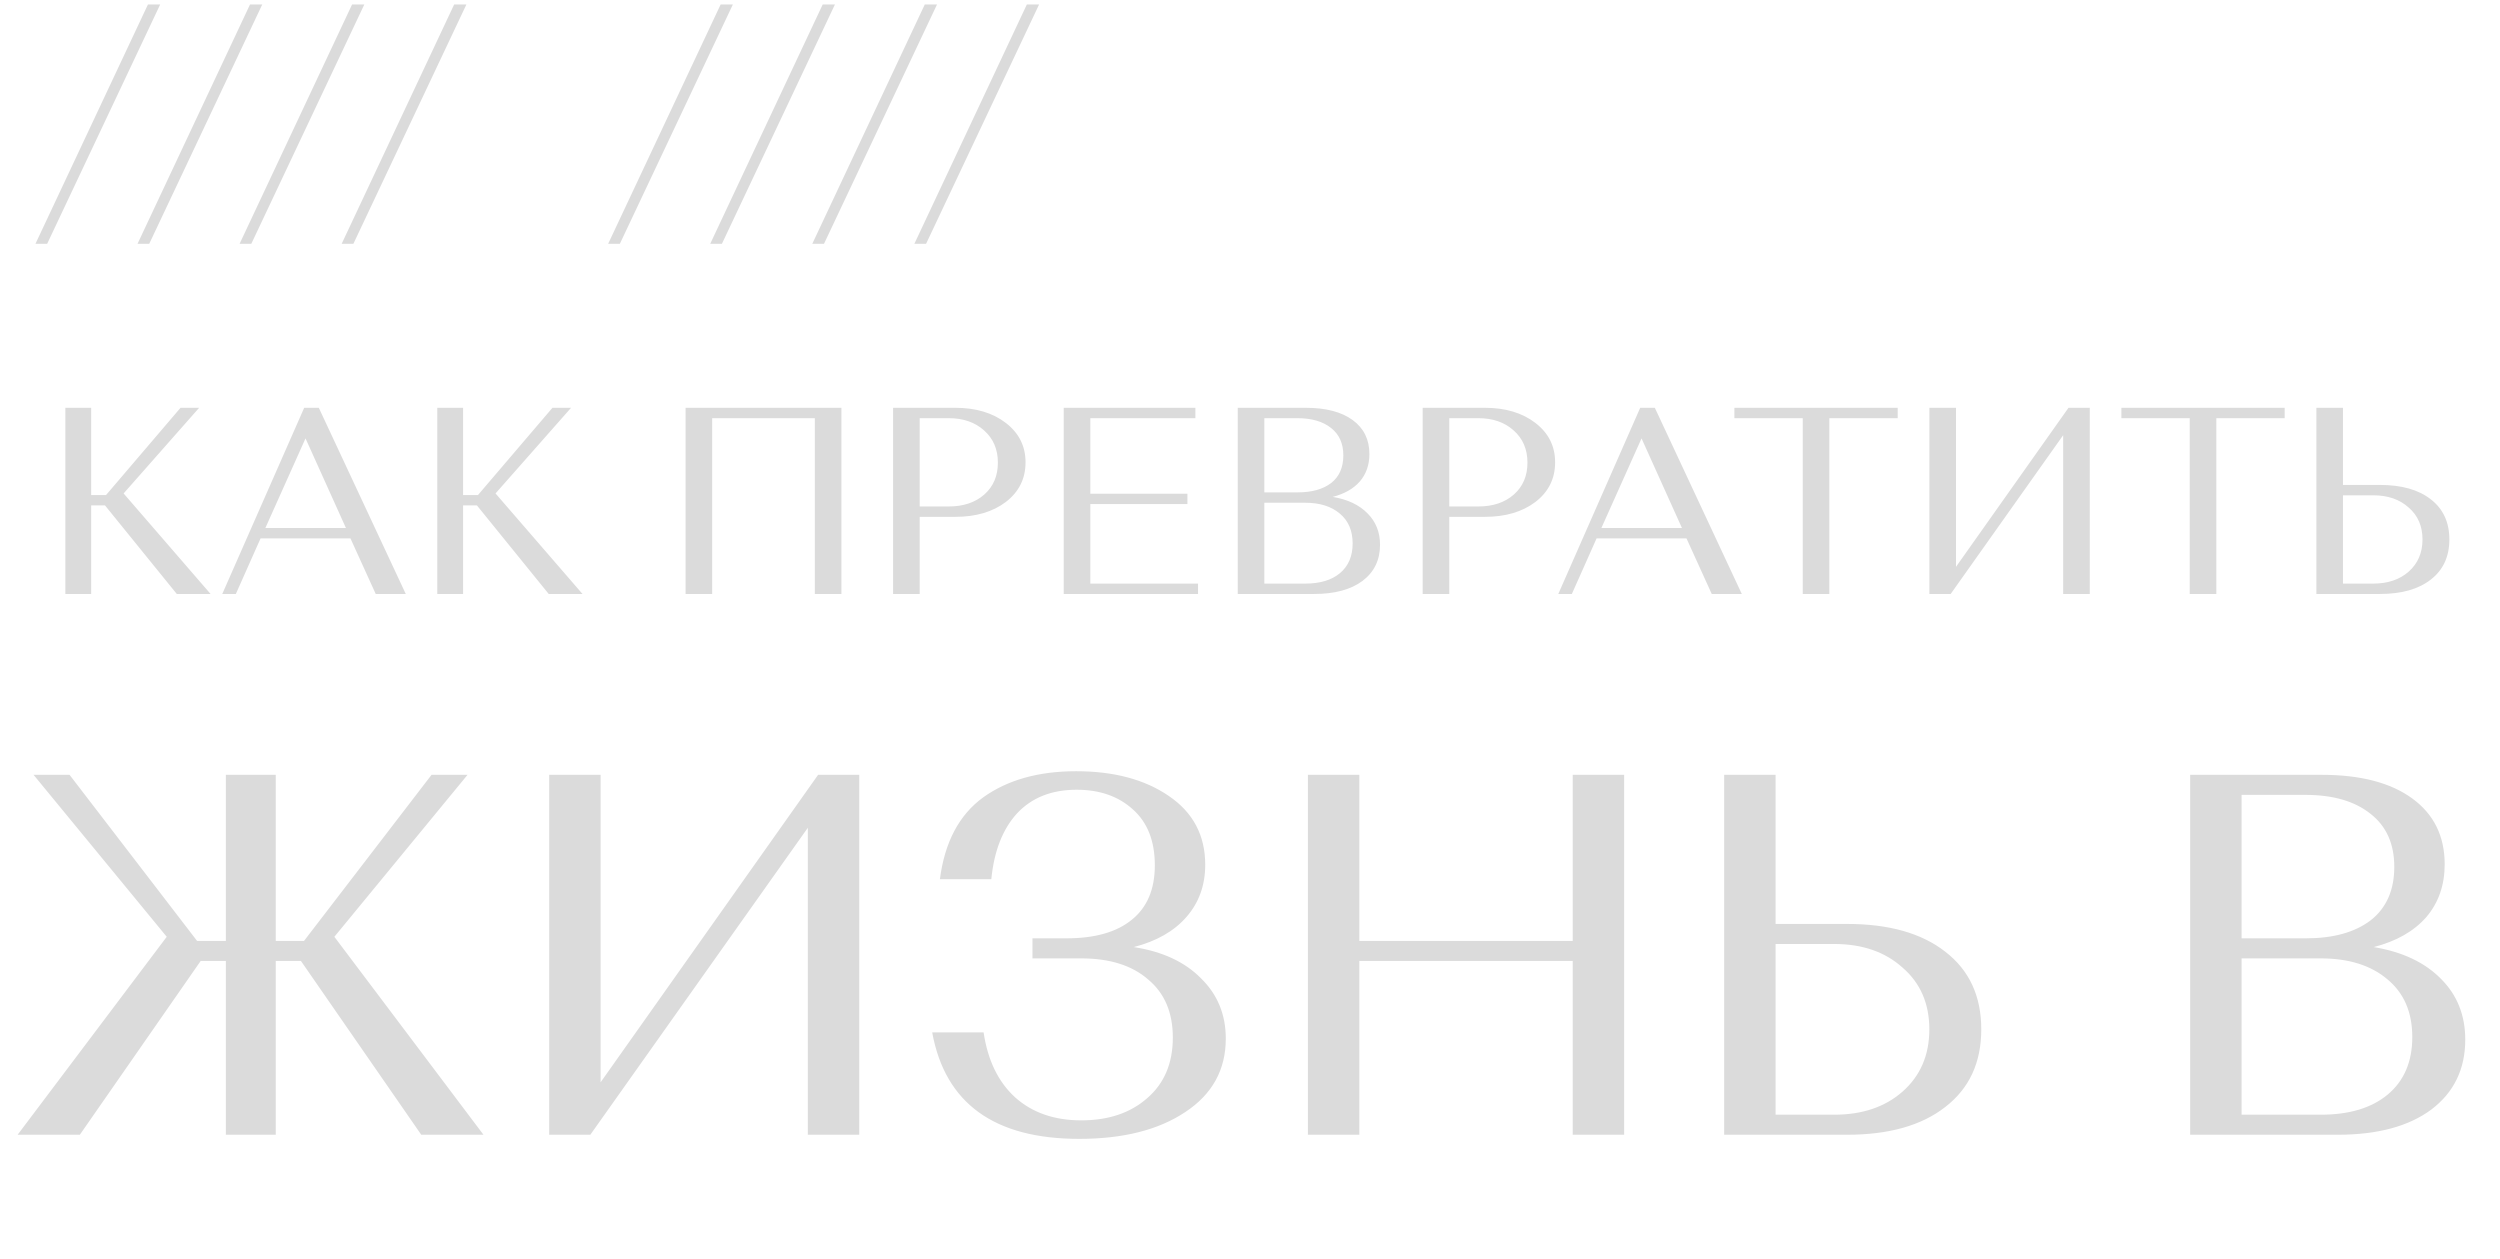
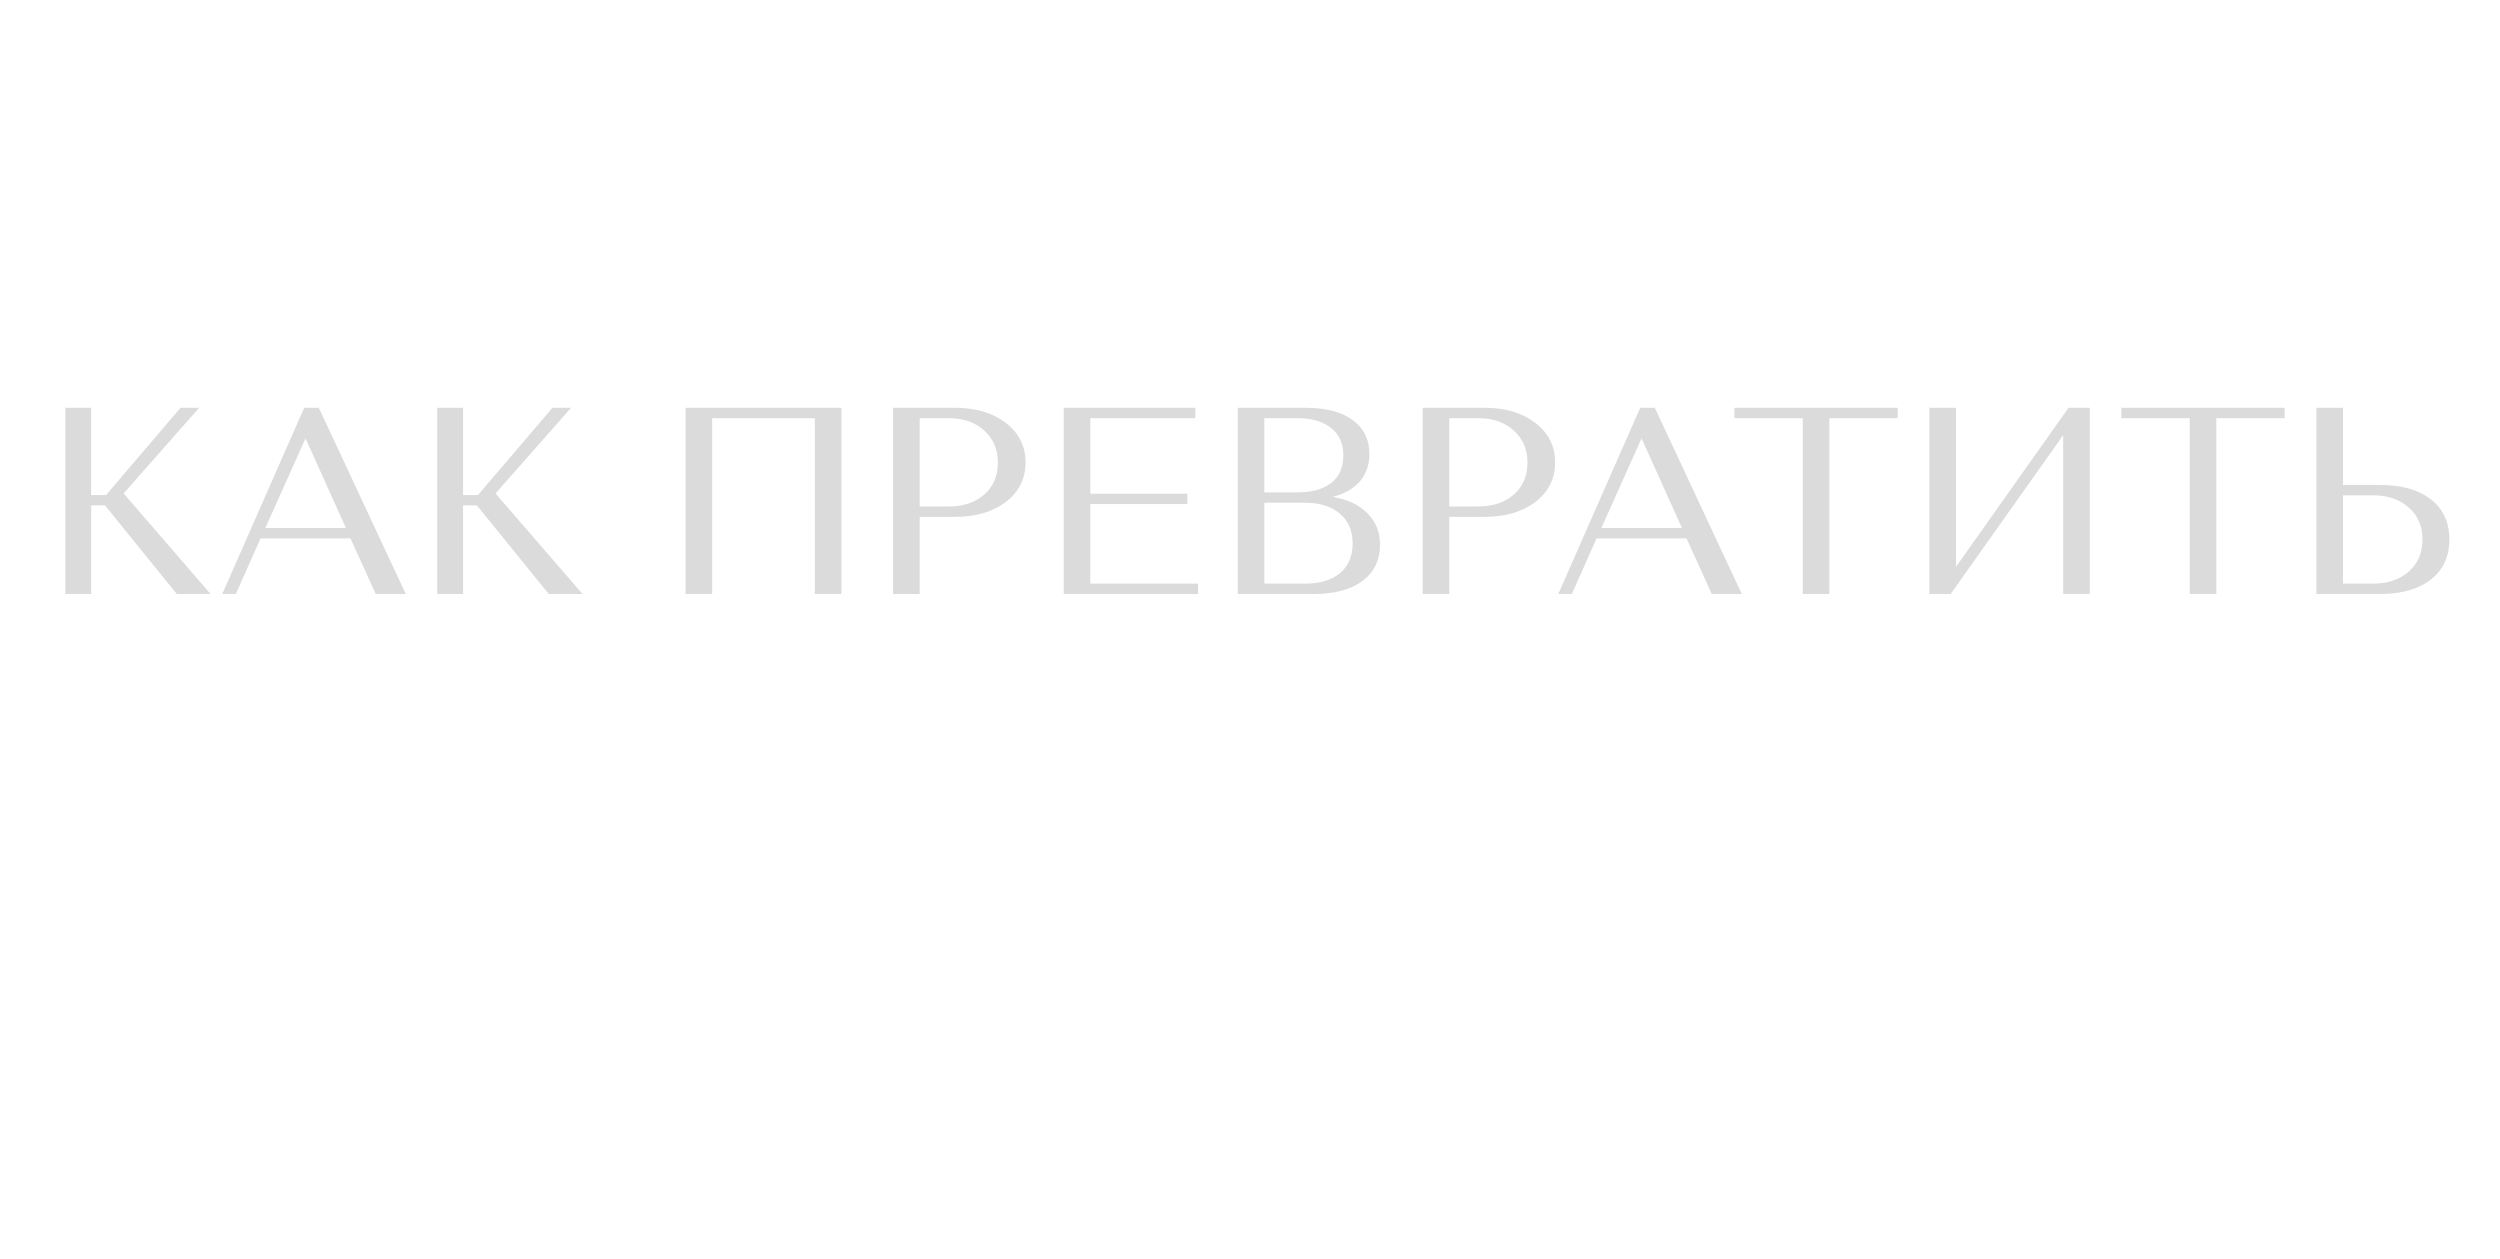
<svg xmlns="http://www.w3.org/2000/svg" width="282" height="142" viewBox="0 0 282 142" fill="none">
-   <path d="M4 27.5L16.69 0.5H18.07L5.32 27.5H4ZM15.514 27.5L28.204 0.5H29.584L16.834 27.5H15.514ZM27.027 27.5L39.717 0.5H41.097L28.347 27.5H27.027ZM38.541 27.5L51.231 0.5H52.611L39.861 27.5H38.541ZM68.6 27.5L81.29 0.5H82.67L69.92 27.5H68.6ZM80.113 27.5L92.803 0.5H94.183L81.433 27.5H80.113ZM91.627 27.5L104.317 0.5H105.697L92.947 27.5H91.627ZM103.141 27.5L115.831 0.5H117.211L104.461 27.5H103.141Z" fill="#DBDBDB" />
  <path d="M19.943 67L11.843 57.01H10.283V67H7.373V46H10.283V55.84H11.963L20.363 46H22.463L13.943 55.66L23.753 67H19.943ZM42.382 67L39.532 60.73H29.392L26.602 67H25.072L34.312 46H35.962L45.772 67H42.382ZM34.462 49.45L29.932 59.56H39.022L34.462 49.45ZM61.896 67L53.796 57.01H52.236V67H49.326V46H52.236V55.84H53.916L62.316 46H64.416L55.896 55.66L65.706 67H61.896ZM91.913 67V47.17H80.333V67H77.333V46H94.913V67H91.913ZM100.741 67V46H107.761C110.081 46 111.981 46.57 113.461 47.71C114.941 48.85 115.681 50.33 115.681 52.15C115.681 53.99 114.941 55.48 113.461 56.62C111.981 57.74 110.081 58.3 107.761 58.3H103.741V67H100.741ZM107.011 47.17H103.741V57.13H107.011C108.671 57.13 110.011 56.68 111.031 55.78C112.051 54.88 112.561 53.68 112.561 52.18C112.561 50.68 112.041 49.47 111.001 48.55C109.981 47.63 108.651 47.17 107.011 47.17ZM119.989 67V46H134.839V47.17H122.989V55.69H133.939V56.86H122.989V65.83H135.139V67H119.989ZM139.618 67V46H147.298C149.558 46 151.318 46.46 152.578 47.38C153.838 48.3 154.468 49.58 154.468 51.22C154.468 52.44 154.108 53.47 153.388 54.31C152.668 55.13 151.648 55.71 150.328 56.05C152.008 56.33 153.318 56.95 154.258 57.91C155.198 58.85 155.668 60.03 155.668 61.45C155.668 63.17 155.008 64.53 153.688 65.53C152.368 66.51 150.548 67 148.228 67H139.618ZM147.238 56.71H142.618V65.83H147.238C148.898 65.83 150.198 65.44 151.138 64.66C152.098 63.86 152.578 62.74 152.578 61.3C152.578 59.86 152.098 58.74 151.138 57.94C150.178 57.12 148.878 56.71 147.238 56.71ZM146.338 47.17H142.618V55.54H146.368C147.968 55.54 149.228 55.19 150.148 54.49C151.068 53.77 151.528 52.73 151.528 51.37C151.528 50.03 151.068 49 150.148 48.28C149.228 47.54 147.958 47.17 146.338 47.17ZM160.477 67V46H167.497C169.817 46 171.717 46.57 173.197 47.71C174.677 48.85 175.417 50.33 175.417 52.15C175.417 53.99 174.677 55.48 173.197 56.62C171.717 57.74 169.817 58.3 167.497 58.3H163.477V67H160.477ZM166.747 47.17H163.477V57.13H166.747C168.407 57.13 169.747 56.68 170.767 55.78C171.787 54.88 172.297 53.68 172.297 52.18C172.297 50.68 171.777 49.47 170.737 48.55C169.717 47.63 168.387 47.17 166.747 47.17ZM193.085 67L190.235 60.73H180.095L177.305 67H175.775L185.015 46H186.665L196.475 67H193.085ZM185.165 49.45L180.635 59.56H189.725L185.165 49.45ZM195.639 47.17V46H214.059V47.17H206.349V67H203.349V47.17H195.639ZM220.036 67H217.636V46H220.636V63.94L233.326 46H235.726V67H232.726V49.09L220.036 67ZM239.292 47.17V46H257.712V47.17H250.002V67H247.002V47.17H239.292ZM261.288 67V46H264.288V54.7H268.458C270.898 54.7 272.808 55.24 274.188 56.32C275.588 57.4 276.288 58.91 276.288 60.85C276.288 62.79 275.588 64.3 274.188 65.38C272.808 66.46 270.898 67 268.458 67H261.288ZM264.288 65.83H267.708C269.348 65.83 270.678 65.38 271.698 64.48C272.738 63.56 273.258 62.35 273.258 60.85C273.258 59.35 272.738 58.15 271.698 57.25C270.678 56.33 269.348 55.87 267.708 55.87H264.288V65.83Z" fill="#DBDBDB" />
-   <path d="M47.518 128L33.946 108.396H31.104V128H25.478V108.396H22.636L9.006 128H1.988L18.808 105.67L3.786 87.4H7.846L22.23 106.134H25.478V87.4H31.104V106.134H34.294L48.678 87.4H52.738L37.716 105.67L54.536 128H47.518ZM66.588 128H61.948V87.4H67.748V122.084L92.282 87.4H96.922V128H91.122V93.374L66.588 128ZM110.893 89.952C113.638 87.98 117.138 86.994 121.391 86.994C125.644 86.994 129.124 87.922 131.831 89.778C134.576 91.634 135.949 94.225 135.949 97.55C135.949 99.87 135.234 101.842 133.803 103.466C132.411 105.051 130.439 106.173 127.887 106.83C131.135 107.333 133.668 108.512 135.485 110.368C137.341 112.185 138.269 114.447 138.269 117.154C138.269 120.673 136.742 123.437 133.687 125.448C130.671 127.459 126.688 128.464 121.739 128.464C112.15 128.464 106.62 124.462 105.151 116.458H110.951C111.415 119.59 112.594 122.026 114.489 123.766C116.422 125.506 118.916 126.376 121.971 126.376C125.026 126.376 127.5 125.545 129.395 123.882C131.328 122.219 132.295 119.938 132.295 117.038C132.295 114.215 131.367 112.031 129.511 110.484C127.694 108.899 125.18 108.106 121.971 108.106H116.461V105.844H120.289C123.498 105.844 125.954 105.148 127.655 103.756C129.395 102.364 130.265 100.315 130.265 97.608C130.265 94.863 129.434 92.755 127.771 91.286C126.147 89.817 124.04 89.082 121.449 89.082C118.626 89.082 116.384 89.971 114.721 91.75C113.097 93.529 112.13 96.003 111.821 99.174H106.021C106.562 94.998 108.186 91.924 110.893 89.952ZM177.402 128V108.396H153.332V128H147.532V87.4H153.332V106.134H177.402V87.4H183.202V128H177.402ZM194.487 128V87.4H200.287V104.22H208.349C213.067 104.22 216.759 105.264 219.427 107.352C222.134 109.44 223.487 112.359 223.487 116.11C223.487 119.861 222.134 122.78 219.427 124.868C216.759 126.956 213.067 128 208.349 128H194.487ZM200.287 125.738H206.899C210.07 125.738 212.641 124.868 214.613 123.128C216.624 121.349 217.629 119.01 217.629 116.11C217.629 113.21 216.624 110.89 214.613 109.15C212.641 107.371 210.07 106.482 206.899 106.482H200.287V125.738ZM247.05 128V87.4H261.898C266.267 87.4 269.67 88.289 272.106 90.068C274.542 91.847 275.76 94.321 275.76 97.492C275.76 99.851 275.064 101.842 273.672 103.466C272.28 105.051 270.308 106.173 267.756 106.83C271.004 107.371 273.536 108.57 275.354 110.426C277.171 112.243 278.08 114.525 278.08 117.27C278.08 120.595 276.804 123.225 274.252 125.158C271.7 127.053 268.181 128 263.696 128H247.05ZM261.782 108.106H252.85V125.738H261.782C264.991 125.738 267.504 124.984 269.322 123.476C271.178 121.929 272.106 119.764 272.106 116.98C272.106 114.196 271.178 112.031 269.322 110.484C267.466 108.899 264.952 108.106 261.782 108.106ZM260.042 89.662H252.85V105.844H260.1C263.193 105.844 265.629 105.167 267.408 103.814C269.186 102.422 270.076 100.411 270.076 97.782C270.076 95.191 269.186 93.2 267.408 91.808C265.629 90.377 263.174 89.662 260.042 89.662Z" fill="#DBDBDB" />
</svg>